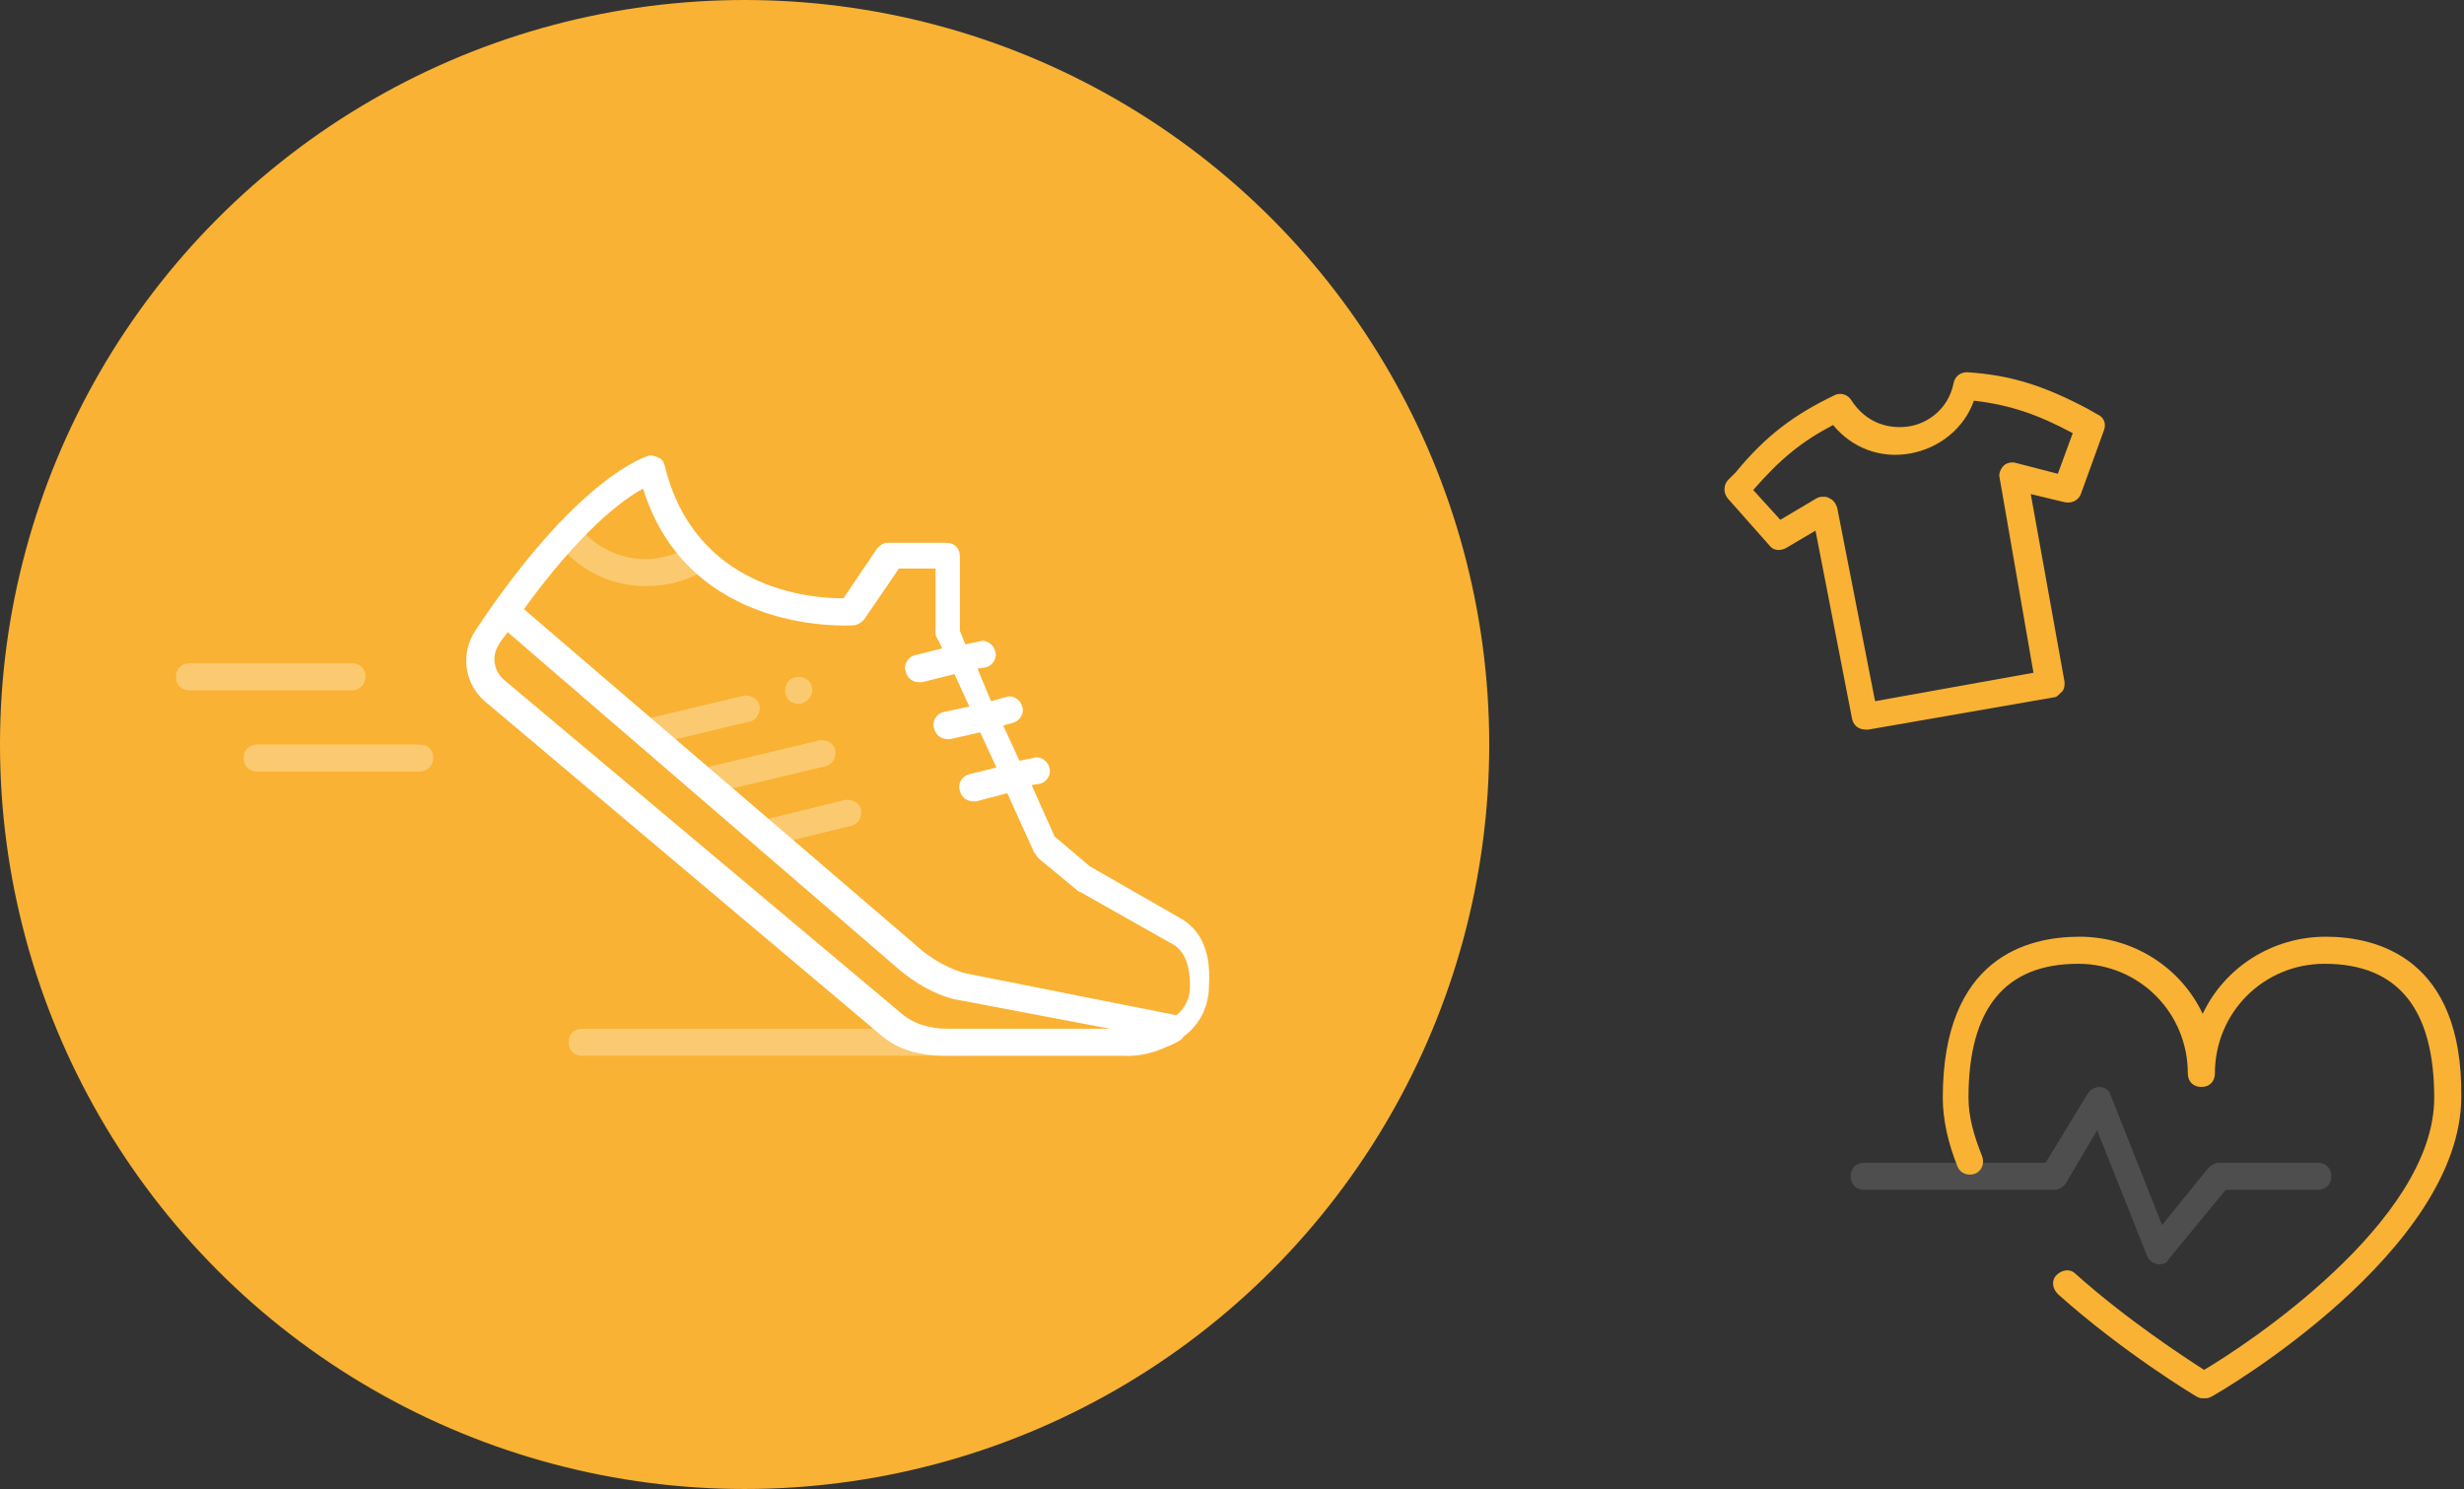
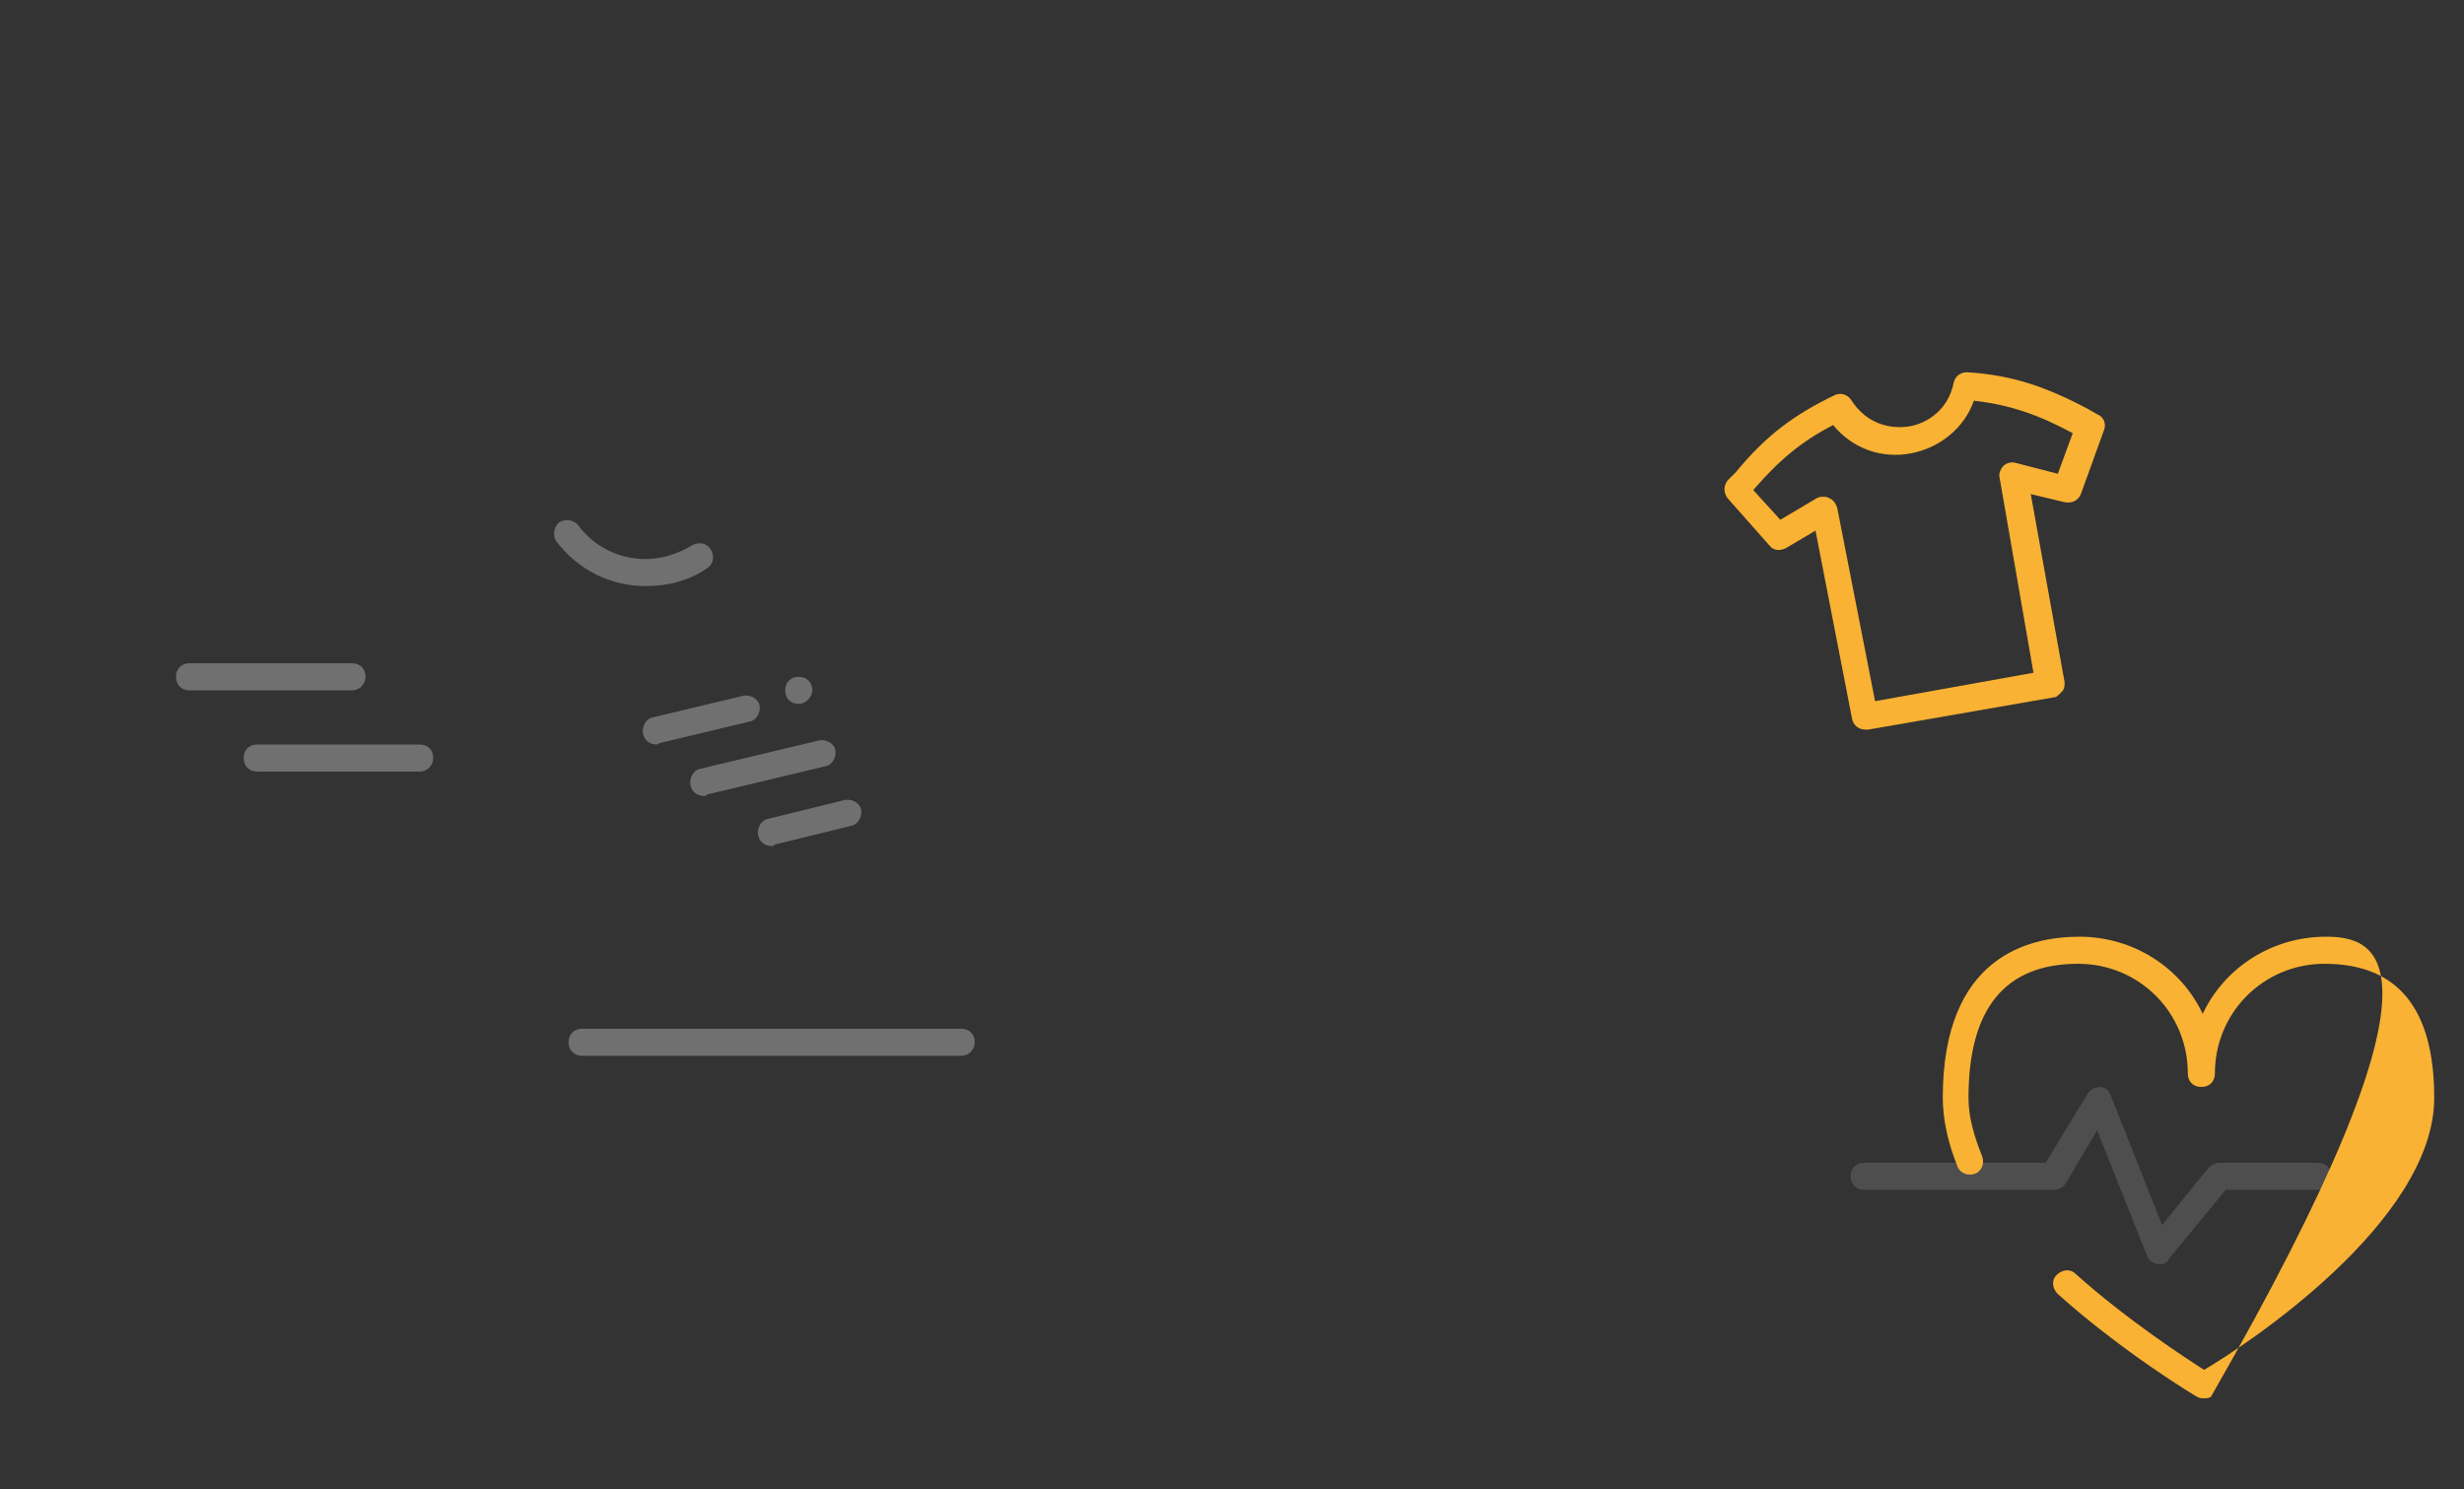
<svg xmlns="http://www.w3.org/2000/svg" version="1.1" id="Calque_1" x="0px" y="0px" viewBox="0 0 182 110" style="enable-background:new 0 0 182 110;" xml:space="preserve">
  <rect x="0" y="0" width="182" height="110" fill="#333333" stroke="none" />
  <style type="text/css">
	.st50{fill-rule:evenodd;clip-rule:evenodd;fill:#F9B233;}
	.st51{opacity:0.3;fill-rule:evenodd;clip-rule:evenodd;fill:#8E8E8E;enable-background:new    ;}
	.st52{opacity:0.3;fill-rule:evenodd;clip-rule:evenodd;fill:#FFFFFF;enable-background:new    ;}
	.st53{fill-rule:evenodd;clip-rule:evenodd;fill:#FFFFFF;}
</style>
  <title>Illus/05-sport</title>
  <desc>Created with Sketch.</desc>
-   <circle id="Oval" class="st50" cx="55" cy="55" r="55" />
  <path id="Fill-1" class="st51" d="M159.5,93.4h-0.1c-0.4-0.1-0.7-0.3-0.8-0.6l-3.7-9.3l-2.3,3.9c-0.2,0.3-0.5,0.5-0.9,0.5h-14  c-0.6,0-1-0.4-1-1s0.4-1,1-1h13.4l3.1-5.1c0.2-0.3,0.5-0.5,0.9-0.5s0.7,0.3,0.8,0.6l3.8,9.6l3.4-4.2c0.2-0.2,0.5-0.4,0.8-0.4h7.3  c0.6,0,1,0.4,1,1s-0.4,1-1,1h-6.8l-4.2,5.1C160.1,93.3,159.8,93.4,159.5,93.4" />
  <path id="Fill-3" class="st52" d="M71,78H43c-0.6,0-1-0.4-1-1s0.4-1,1-1h28c0.6,0,1,0.4,1,1C72,77.5,71.6,78,71,78" />
  <path id="Fill-5" class="st52" d="M31,57H19c-0.6,0-1-0.4-1-1s0.4-1,1-1h12c0.6,0,1,0.4,1,1C32,56.5,31.6,57,31,57" />
  <path id="Fill-7" class="st52" d="M26,51H14c-0.6,0-1-0.4-1-1s0.4-1,1-1h12c0.6,0,1,0.4,1,1C27,50.5,26.6,51,26,51" />
  <path id="Fill-9" class="st52" d="M47.7,43.3c-2.6,0-5-1.2-6.6-3.3c-0.3-0.4-0.2-1.1,0.2-1.4c0.4-0.3,1.1-0.2,1.4,0.2  c1.2,1.6,3,2.5,5,2.5c1.2,0,2.4-0.4,3.4-1c0.5-0.3,1.1-0.2,1.4,0.3c0.3,0.5,0.2,1.1-0.3,1.4C50.9,42.9,49.3,43.3,47.7,43.3" />
  <path id="Fill-11" class="st52" d="M48.5,55c-0.5,0-0.9-0.3-1-0.8s0.2-1.1,0.7-1.2l6.7-1.6c0.5-0.1,1.1,0.2,1.2,0.7  c0.1,0.5-0.2,1.1-0.7,1.2l-6.7,1.6C48.6,55,48.5,55,48.5,55" />
  <path id="Fill-13" class="st52" d="M52,58.8c-0.5,0-0.9-0.3-1-0.8s0.2-1.1,0.7-1.2l8.8-2.1c0.5-0.1,1.1,0.2,1.2,0.7  c0.1,0.5-0.2,1.1-0.7,1.2l-8.8,2.1C52.2,58.8,52.1,58.8,52,58.8" />
  <path id="Fill-15" class="st52" d="M57,62.5c-0.5,0-0.9-0.3-1-0.8s0.2-1.1,0.7-1.2l5.7-1.4c0.5-0.1,1.1,0.2,1.2,0.7  c0.1,0.5-0.2,1.1-0.7,1.2l-5.7,1.4C57.2,62.5,57.1,62.5,57,62.5" />
  <path id="Fill-17" class="st52" d="M60,51c0-0.6-0.4-1-1-1s-1,0.4-1,1s0.4,1,1,1C59.5,52,60,51.5,60,51" />
-   <path id="Fill-20" class="st53" d="M66.5,74.8L37.2,50.2c-0.7-0.6-0.9-1.7-0.4-2.5c0.2-0.4,0.5-0.7,0.7-1l29,25  c1.1,0.9,2.4,1.7,3.9,2.1L82,76H70C68.6,76,67.4,75.6,66.5,74.8 M47.5,36.1C50.9,47,62.8,46.2,63,46.2c0.3,0,0.6-0.2,0.8-0.4  l2.6-3.8h2.7v4.7c0,0.1,0,0.3,0.1,0.4l0.4,0.8l-2,0.5c-0.5,0.1-0.9,0.7-0.7,1.2c0.1,0.5,0.5,0.8,1,0.8c0.1,0,0.2,0,0.2,0l2.4-0.6  l1.1,2.4l-1.9,0.4c-0.5,0.1-0.9,0.7-0.7,1.2c0.1,0.5,0.5,0.8,1,0.8c0.1,0,0.2,0,0.2,0l2.2-0.5l1.2,2.6l-2,0.5  c-0.5,0.1-0.9,0.7-0.7,1.2c0.1,0.5,0.5,0.8,1,0.8c0.1,0,0.2,0,0.2,0l2.3-0.6l2,4.4c0.1,0.1,0.2,0.3,0.3,0.4l2.9,2.4  c0,0,0.1,0.1,0.2,0.1l6.9,3.9c0.8,0.5,1.2,1.5,1.2,3.1c0,0.9-0.4,1.6-1,2.1l-15.6-3.1c-1.1-0.3-2.2-0.9-3.1-1.6L38.7,45  C42.9,39.2,46,36.9,47.5,36.1 M87.3,67.9L80.5,64l-2.6-2.2L76.2,58l0.6-0.1c0.5-0.1,0.9-0.7,0.7-1.2c-0.1-0.5-0.7-0.9-1.2-0.7  l-1,0.2l-1.2-2.6l0.7-0.2c0.5-0.1,0.9-0.7,0.7-1.2c-0.1-0.5-0.7-0.9-1.2-0.7l-1.1,0.3l-1-2.4l0.6-0.1c0.5-0.1,0.9-0.7,0.7-1.2  c-0.1-0.5-0.7-0.9-1.2-0.7l-1,0.2l-0.4-1v-5.5c0-0.6-0.4-1-1-1h-4.3c-0.4,0-0.6,0.2-0.8,0.4l-2.5,3.7h-0.1c-2.4,0-10.9-0.7-13.1-9.8  c-0.1-0.3-0.2-0.5-0.5-0.6c-0.2-0.1-0.5-0.2-0.8-0.1c-0.2,0.1-5.2,1.6-12.7,12.9c-1.1,1.7-0.8,3.9,0.7,5.2l29.3,24.7  C66.4,77.6,68,78,70,78h13c0.2,0,1.3,0.1,2.8-0.5c0.4-0.2,0.8-0.3,1.1-0.5c0.2-0.1,0.4-0.2,0.5-0.4c1.2-0.9,1.9-2.2,1.9-3.8  C89.5,69.8,88.3,68.5,87.3,67.9" />
  <path id="Fill-22" class="st50" d="M138.5,51.8l-2.8-14.3c-0.1-0.3-0.3-0.6-0.6-0.7c-0.1-0.1-0.3-0.1-0.4-0.1c-0.2,0-0.3,0-0.5,0.1  l-2.7,1.6l-2-2.2c2-2.3,3.6-3.6,5.9-4.8c1.4,1.7,3.5,2.5,5.7,2.1s4-1.9,4.7-3.9c2.6,0.3,4.7,1,7.3,2.4l-1.1,3l-3.1-0.8  c-0.3-0.1-0.7,0-0.9,0.2s-0.4,0.6-0.3,0.9l2.5,14.4L138.5,51.8z M152.3,51.1c0.2-0.2,0.2-0.5,0.2-0.7L150,36.5l2.5,0.6  c0.5,0.1,1-0.1,1.2-0.6l1.7-4.7c0.2-0.5,0-1-0.5-1.2l-0.7-0.4c-3.2-1.7-5.7-2.5-8.9-2.7c-0.5,0-0.9,0.3-1,0.8c-0.4,2-2,3-3.3,3.2  s-3.1-0.1-4.3-2c-0.3-0.4-0.8-0.5-1.2-0.3c-2.9,1.4-5,2.9-7.3,5.7l-0.6,0.6c-0.3,0.4-0.3,0.9,0,1.3l3.1,3.5c0.3,0.4,0.8,0.4,1.2,0.2  l2.2-1.3l2.7,13.9c0.1,0.5,0.5,0.8,1,0.8c0.1,0,0.1,0,0.2,0l13.8-2.4C151.9,51.5,152.1,51.3,152.3,51.1L152.3,51.1z" />
-   <path id="Fill-25" class="st50" d="M171.8,69.2c-4,0-7.5,2.3-9.1,5.7c-1.6-3.4-5.1-5.7-9.1-5.7c-3.8,0-10.1,1.5-10.1,11.9  c0,1.6,0.4,3.4,1.1,5.1c0.2,0.5,0.8,0.7,1.3,0.5s0.7-0.8,0.5-1.3c-0.6-1.5-1-2.9-1-4.3c0-6.6,2.7-9.9,8.1-9.9c4.5,0,8.1,3.6,8.1,8.1  c0,0.6,0.4,1,1,1s1-0.4,1-1c0-4.5,3.6-8.1,8.1-8.1c5.4,0,8.1,3.3,8.1,9.9c0,9.2-14.1,18.4-17,20.1c-1.4-0.9-5.7-3.7-9.5-7.1  c-0.4-0.4-1-0.3-1.4,0.1s-0.3,1,0.1,1.4c4.8,4.3,10.1,7.5,10.3,7.6s0.3,0.1,0.5,0.1s0.3,0,0.5-0.1c0.8-0.4,18.5-10.8,18.5-22.2  C181.9,70.8,175.6,69.2,171.8,69.2" />
+   <path id="Fill-25" class="st50" d="M171.8,69.2c-4,0-7.5,2.3-9.1,5.7c-1.6-3.4-5.1-5.7-9.1-5.7c-3.8,0-10.1,1.5-10.1,11.9  c0,1.6,0.4,3.4,1.1,5.1c0.2,0.5,0.8,0.7,1.3,0.5s0.7-0.8,0.5-1.3c-0.6-1.5-1-2.9-1-4.3c0-6.6,2.7-9.9,8.1-9.9c4.5,0,8.1,3.6,8.1,8.1  c0,0.6,0.4,1,1,1s1-0.4,1-1c0-4.5,3.6-8.1,8.1-8.1c5.4,0,8.1,3.3,8.1,9.9c0,9.2-14.1,18.4-17,20.1c-1.4-0.9-5.7-3.7-9.5-7.1  c-0.4-0.4-1-0.3-1.4,0.1s-0.3,1,0.1,1.4c4.8,4.3,10.1,7.5,10.3,7.6s0.3,0.1,0.5,0.1s0.3,0,0.5-0.1C181.9,70.8,175.6,69.2,171.8,69.2" />
</svg>